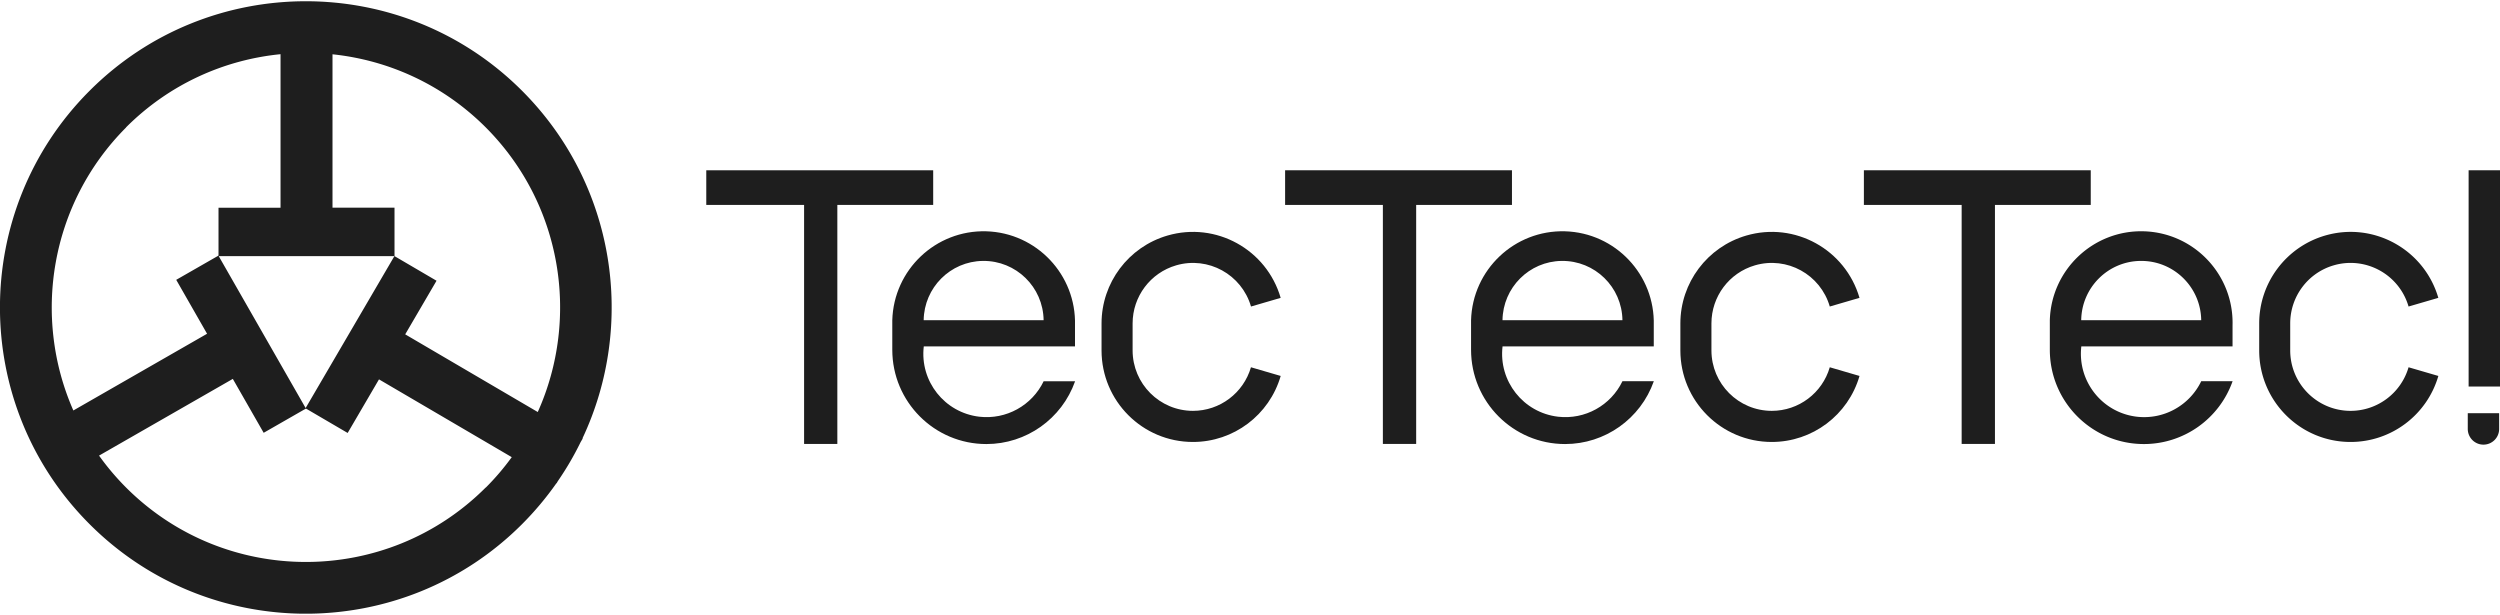
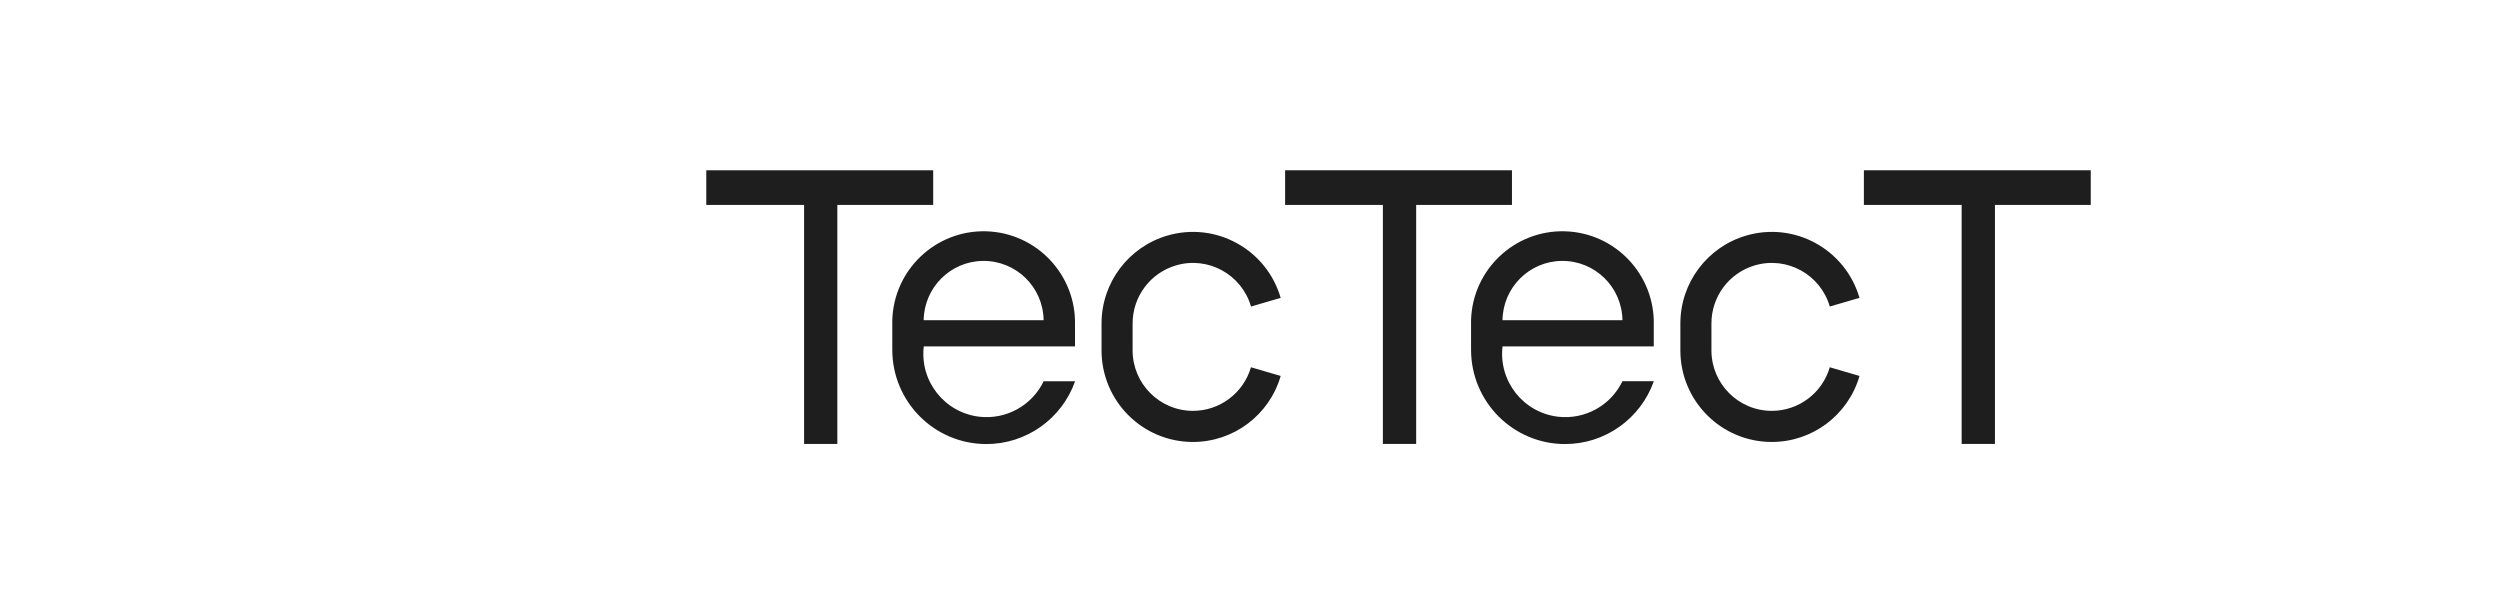
<svg xmlns="http://www.w3.org/2000/svg" width="1500" height="369" fill="none" viewBox="0 0 1500 369">
  <g fill="#1E1E1E" clip-path="url(#a)">
-     <path d="m349.691 263.071-.191-.096c32.106-68.189 20.042-152.14-36.224-208.47-71.585-71.674-187.979-71.674-259.564 0-71.649 71.707-71.649 188.234 0 259.941 71.585 71.706 187.979 71.706 259.564 0a185.207 185.207 0 0 0 20.553-24.489l.096.064.734-1.279a180.78 180.78 0 0 0 13.692-23.433l1.308-2.238h.032Zm-27.032-15.856-79.532-46.611 18.798-32.161-25.213-14.769v-29.06H199.5V32.575c33.574 3.517 66.223 18.127 91.946 43.861 46.054 46.164 56.458 114.577 31.213 170.779Zm-191.425-93.541h105.414l-53.266 91.143-52.148-91.143ZM75.606 76.436c25.915-25.926 58.851-40.568 92.713-43.925v92.135h-37.213v28.74-.032L105.734 167.9l18.51 32.352-80.234 46.036c-24.67-56.042-14.106-123.912 31.66-169.82l-.064-.032Zm215.84 216.047c-59.553 59.59-156.287 59.59-215.84 0-6-6.01-11.394-12.436-16.18-19.118l80.265-46.035 18.511 32.353 25.372-14.546 25.021 14.642 18.798-32.161 79.66 46.675a152.091 152.091 0 0 1-15.575 18.254l-.032-.064ZM1500 102.172h-18.83v129.762H1500V102.172Zm-.51 145.75v9.431c0 5.211-4.21 9.431-9.42 9.431-5.2 0-9.41-4.22-9.41-9.431v-9.431h18.83Zm-36.48-69.218-17.87 5.21c-5.59-19.245-25.69-30.306-44.91-24.712-15.47 4.508-26.1 18.702-26.1 34.847v16.176c0 20.045 16.21 36.285 36.22 36.285 16.12 0 30.29-10.678 34.79-26.151l17.87 5.211c-6.8 23.465-28.28 39.61-52.66 39.61-30.29 0-54.83-24.585-54.83-54.923v-16.176c0-24.425 16.12-45.908 39.54-52.749 29.08-8.472 59.49 8.28 67.95 37.435v-.063Zm-142.24 49.972c-7.03 14.641-22.54 23.209-38.65 21.355-20.84-2.43-35.75-21.323-33.32-42.199h90.73v-12.628c.83-30.306-23.01-55.562-53.3-56.425-30.25-.831-55.5 23.081-56.33 53.388v17.711c0 31.234 25.25 56.553 56.43 56.553 23.94 0 45.26-15.121 53.23-37.691h-18.76l-.03-.064Zm-36.48-72.122c19.88-.256 36.19 15.664 36.44 35.581h-72c.26-19.565 16.03-35.358 35.56-35.581Z" />
    <path d="M1254.45 102.172v20.78h-57.48v143.413h-19.98V122.952h-58.66v-20.78h136.12Zm-138.74 76.532-17.84 5.21c-5.58-19.245-25.69-30.306-44.9-24.712-15.48 4.508-26.11 18.702-26.11 34.847v16.176c0 20.045 16.21 36.285 36.22 36.285 16.12 0 30.29-10.678 34.79-26.151l17.84 5.211c-6.8 23.465-28.24 39.61-52.66 39.61-30.28 0-54.83-24.585-54.83-54.923v-16.176c0-24.425 16.12-45.908 39.55-52.749 29.07-8.472 59.48 8.28 67.94 37.435v-.063Zm-142.211 49.972c-7.021 14.641-22.531 23.209-38.648 21.355-20.841-2.43-35.777-21.323-33.32-42.199h90.734v-12.628c.83-30.306-23.01-55.562-53.298-56.425-30.287-.831-55.5 23.081-56.329 53.388v17.711c0 31.234 25.244 56.553 56.425 56.553 23.936 0 45.256-15.121 53.234-37.691h-18.766l-.032-.064Zm-36.478-72.122c19.883-.256 36.191 15.664 36.446 35.581h-71.968c.256-19.565 16.022-35.358 35.522-35.581Z" />
    <path d="M907.18 102.172v20.78h-57.478v143.413h-19.979V122.952h-58.66v-20.78H907.18Zm-138.734 76.532-17.84 5.21c-5.585-19.245-25.692-30.306-44.905-24.712-15.478 4.508-26.138 18.702-26.138 34.847v16.176c0 20.045 16.245 36.285 36.224 36.285 16.117 0 30.287-10.678 34.787-26.151l17.84 5.211c-6.798 23.465-28.244 39.61-52.659 39.61-30.288 0-54.83-24.585-54.83-54.923v-16.176c0-24.425 16.117-45.908 39.542-52.749 29.075-8.472 59.49 8.28 67.947 37.435l.032-.063Zm-142.212 49.972c-7.021 14.641-22.532 23.209-38.649 21.355-20.841-2.43-35.777-21.323-33.319-42.199H645v-12.628c.83-30.306-23.043-55.562-53.298-56.425-30.287-.831-55.5 23.081-56.33 53.388v17.711c0 31.234 25.277 56.553 56.458 56.553 23.936 0 45.255-15.121 53.234-37.691h-18.766l-.064-.064Zm-36.511-72.122c19.883-.256 36.192 15.664 36.447 35.581h-71.968c.255-19.565 16.021-35.358 35.521-35.581Z" />
    <path d="M559.915 102.172v20.78h-57.511v143.413h-19.947V122.952h-58.691v-20.78h136.149Z" />
  </g>
  <defs>
    <clipPath id="a">
      <path fill="#fff" d="M0 .734h1500v367.483H0z" />
    </clipPath>
  </defs>
</svg>